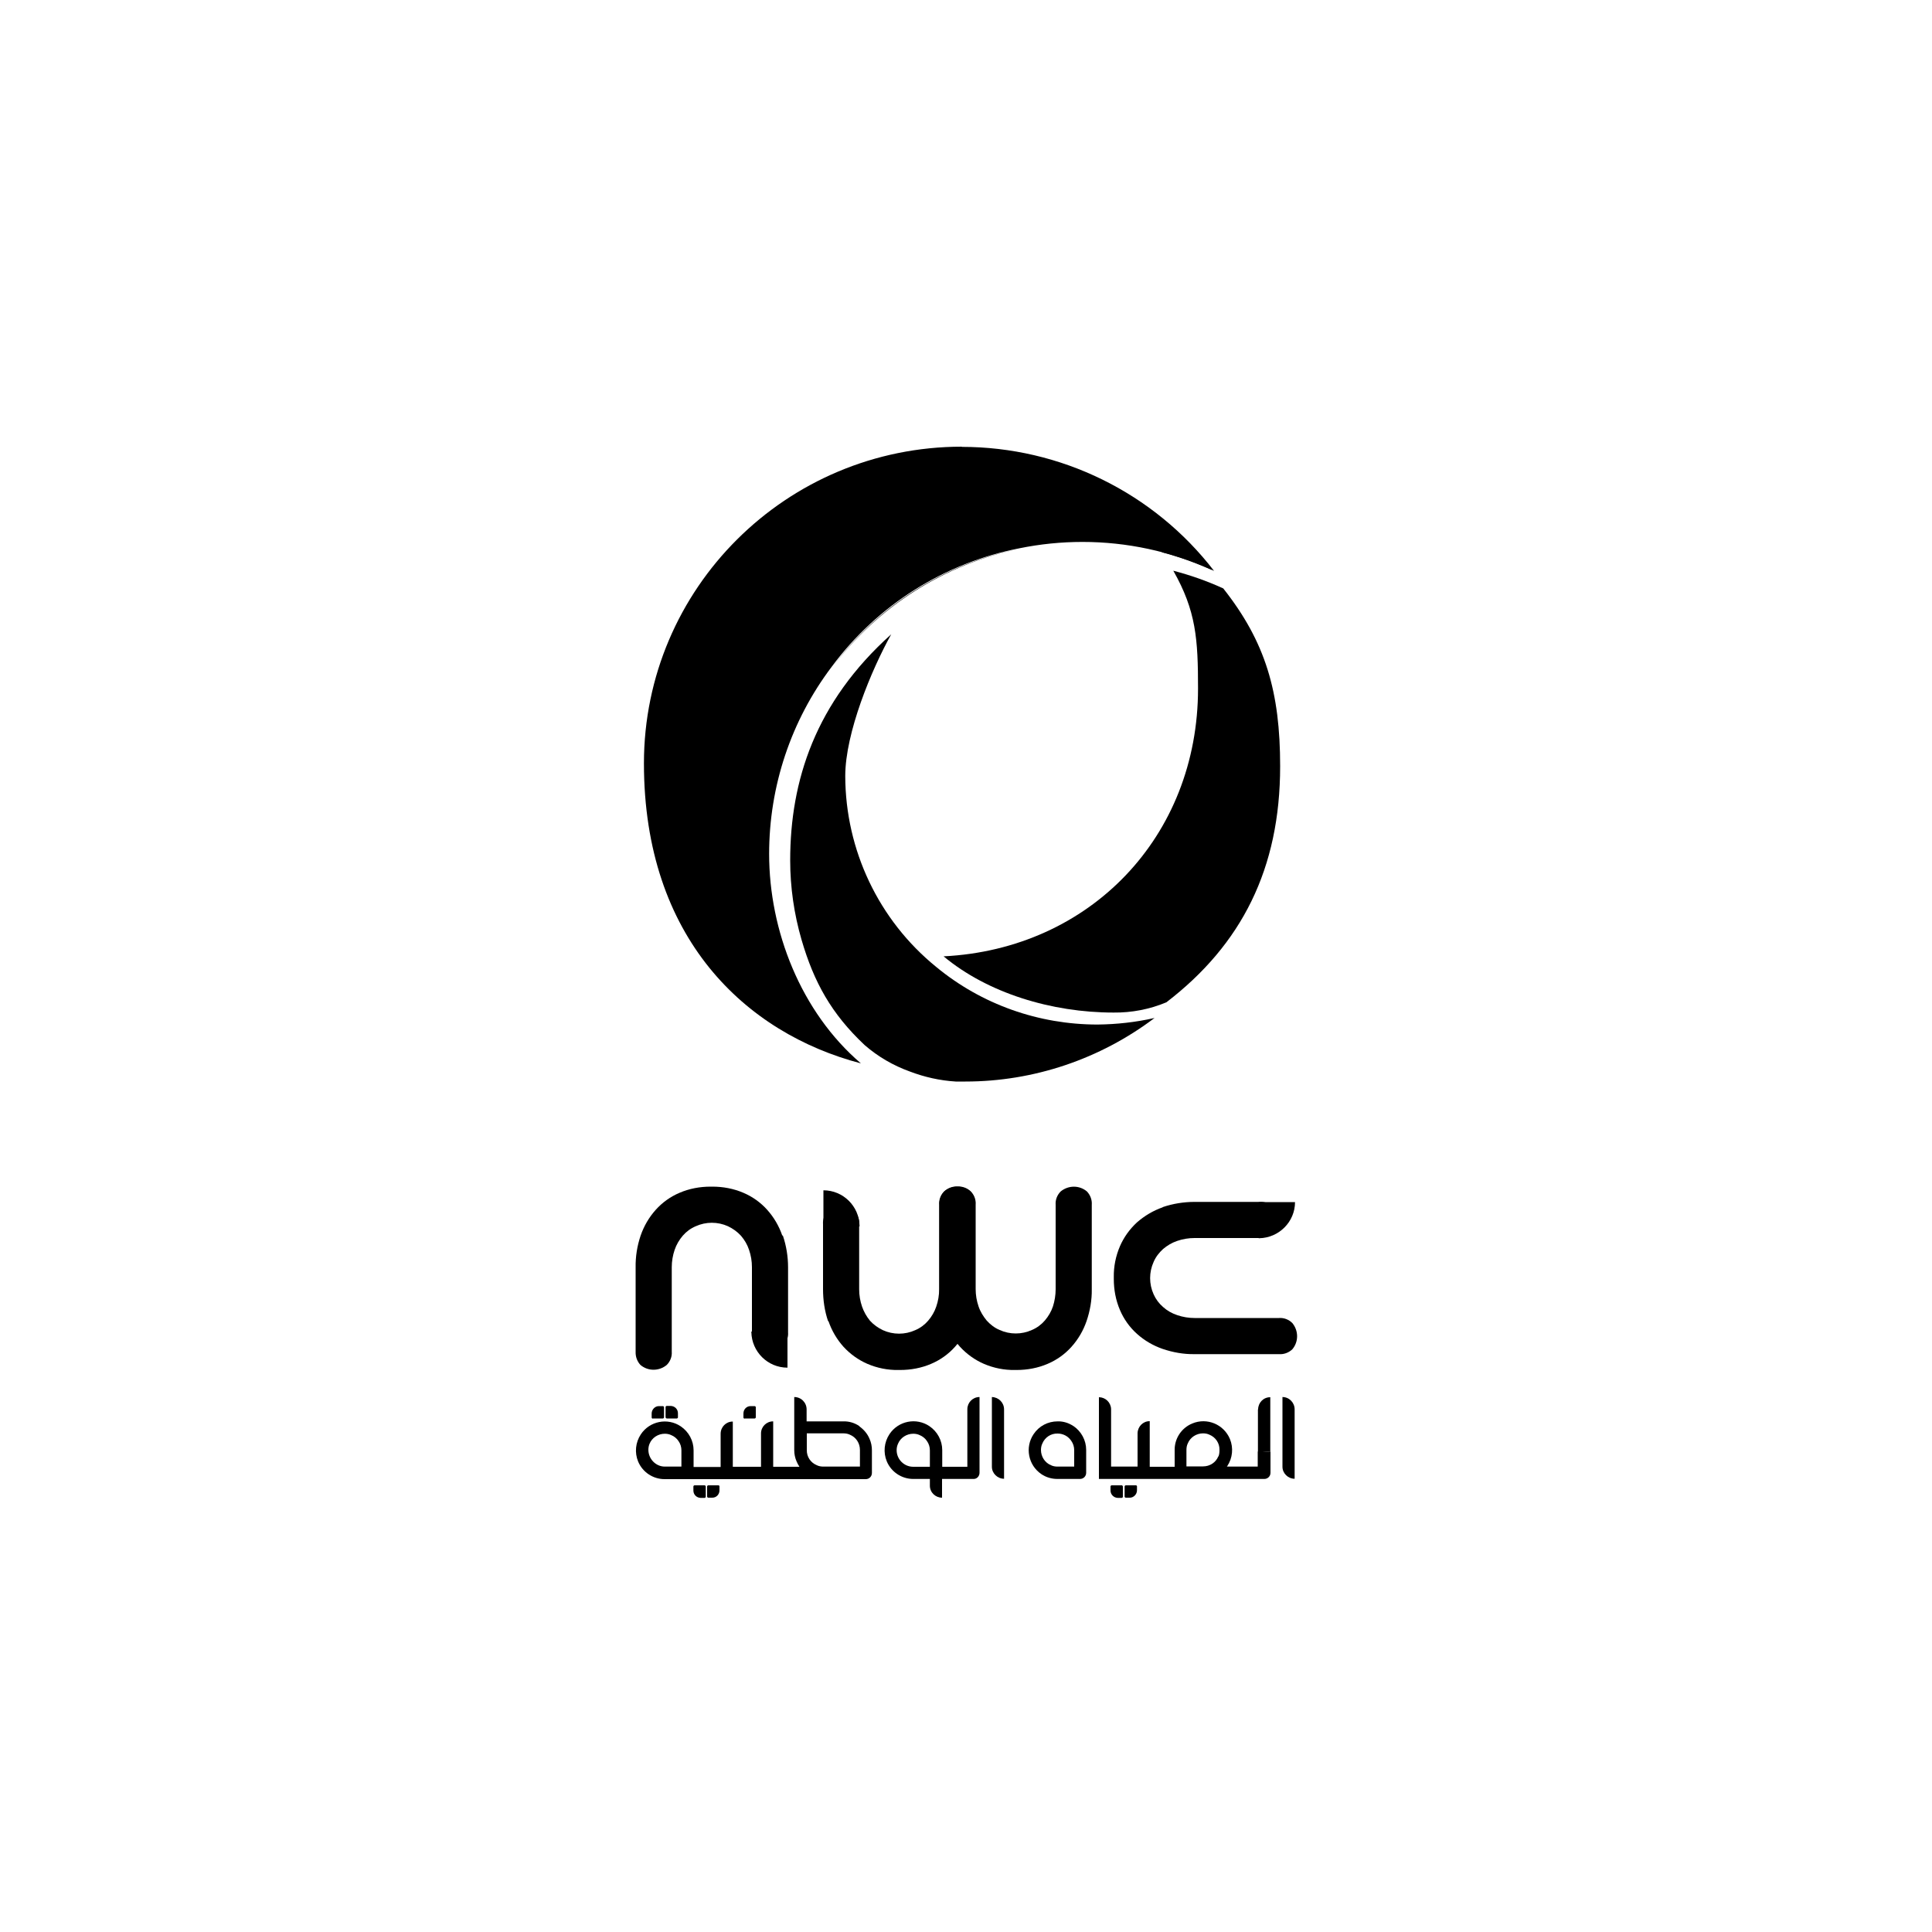
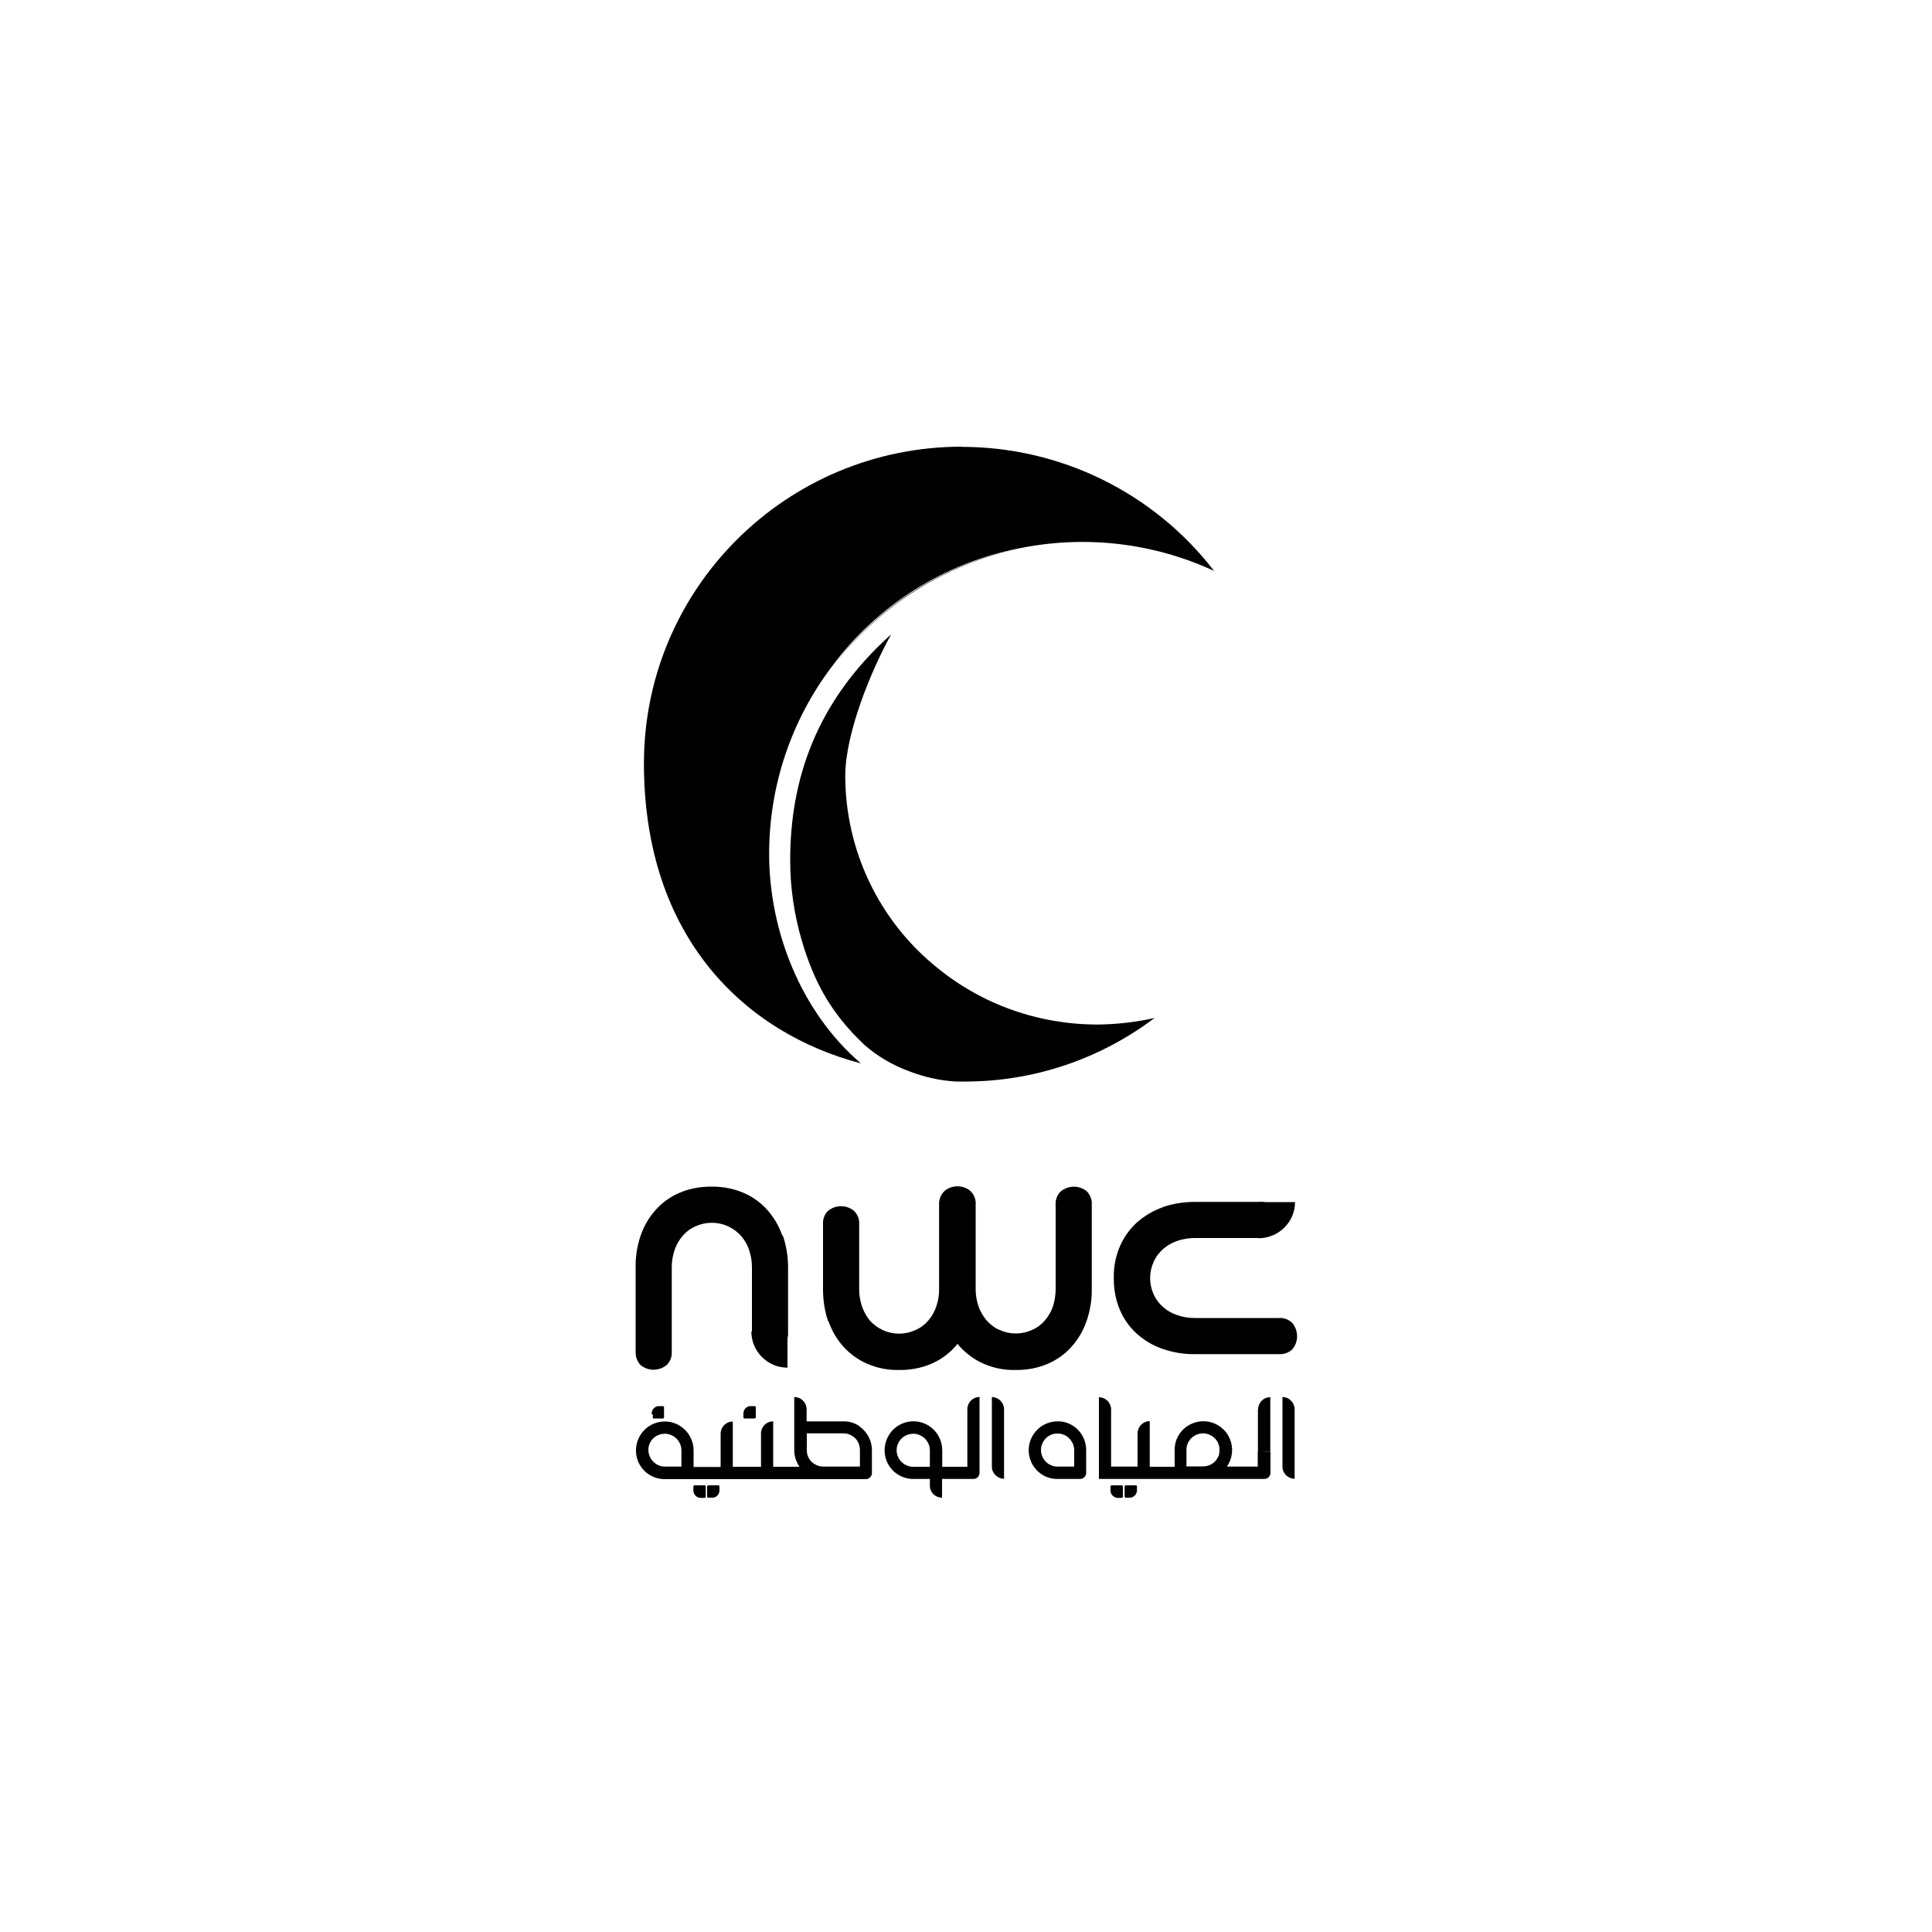
<svg xmlns="http://www.w3.org/2000/svg" version="1.1" viewBox="0 0 1000 1000">
  <defs>
    <style>
      .st0 {
        mix-blend-mode: multiply;
      }

      .st0, .st1 {
        isolation: isolate;
      }
    </style>
  </defs>
  <g class="st1">
    <g id="Layer_1">
      <g id="Layer_2">
        <path d="M555.7,738.2c-2.5-1.7-5.4-2.6-8.3-2.5-5,0-9.6,2.4-12.4,6.6-4.6,6.8-2.8,16.1,4,20.7,2.5,1.7,5.4,2.5,8.3,2.5h11.7c1.8,0,3.2-1.4,3.2-3.2h0v-11.8c0-5-2.5-9.6-6.6-12.4h0l.1.1ZM555.9,759.1h-8.6c-1.1,0-2.3-.2-3.3-.7-3.2-1.3-5.2-4.5-5.2-7.9,0-1.1.2-2.3.7-3.3,1.3-3.2,4.4-5.3,7.9-5.2,2.9,0,5.5,1.4,7.1,3.8,1,1.4,1.5,3.1,1.5,4.8v8.5h-.1Z" />
        <path d="M663.8,723.1h0v36.1c0,3.4,2.9,6.2,6.3,6.2h0v-35.9h0c0-3.5-2.8-6.4-6.3-6.4h0ZM664,759.2h0c0-.1,0,0,0,0Z" />
        <path d="M513.4,723.1h0v36.1c0,3.4,2.9,6.2,6.3,6.2h0v-35.9h0c0-3.5-2.8-6.3-6.3-6.4h0Z" />
        <path d="M651.1,729.5h0v22.1h2.4l4-.3v-28.1h-.1c-3.5,0-6.2,2.9-6.2,6.3h-.1Z" />
        <path d="M653.4,751.4h-2.4v7.7h-16l.2-.2c2.8-4.2,3.3-9.5,1.4-14.1-3.2-7.6-11.9-11.2-19.5-8-5.6,2.3-9.2,7.8-9.1,13.8v8.6h-12.9v-23.6h-.1c-3.4,0-6.1,2.8-6.2,6.2v17.3h-13.7v-29.9c-.2-3.4-3-6-6.3-6h0v42.3h85.6c1.8,0,3.2-1.4,3.2-3.2h0v-11l-4,.2-.2-.1ZM630.6,753.8c-1.3,3.2-4.4,5.2-7.9,5.2h-8.6v-8.6c0-1.1.2-2.3.7-3.3,1.3-3.2,4.5-5.2,7.9-5.2,1.1,0,2.3.2,3.3.7,3.2,1.3,5.3,4.4,5.2,7.9,0,1.1-.1,2.3-.5,3.3h-.2.1Z" />
        <path d="M500.7,729.5h0v29.7h-13v-8.6c0-5-2.5-9.6-6.6-12.4-6.8-4.6-16.1-2.8-20.7,4.1-2.8,4.2-3.3,9.5-1.4,14.1,2.3,5.5,7.7,9.1,13.7,9.1h8.6v3.5c0,3.5,2.9,6.2,6.3,6.2h0v-9.7h16.4c1.7,0,3-1.5,3-3.2v-39.2h-.2c-3.4.1-6.1,2.9-6.1,6.3v.1ZM481.3,759.2h-8.6c-4.8,0-8.6-3.9-8.6-8.6,0-1.1.2-2.2.7-3.3,1.3-3.2,4.5-5.2,7.9-5.2,1.1,0,2.3.2,3.3.7,1.5.6,2.9,1.7,3.8,3.1,1,1.4,1.5,3.1,1.5,4.8v8.6-.1Z" />
        <path d="M444.9,738.2c-2.5-1.7-5.4-2.6-8.4-2.5h-19v-6.2h0c0-3.5-2.8-6.4-6.4-6.4h0v23h0v4.5c0,2,.4,4,1.2,5.8.4,1,.9,1.9,1.5,2.8h-13.6v-23.5h-.1c-3.4,0-6.2,2.8-6.2,6.2v17.3h-14.6v-17.1h0v-6.3h-.1c-3.4,0-6.2,2.8-6.2,6.3v17.2h-14v-8.6c0-5-2.5-9.6-6.6-12.4-6.8-4.6-16.1-2.8-20.7,4.1-2.8,4.2-3.3,9.5-1.4,14.1,2.3,5.5,7.7,9.1,13.7,9.1h104.1c1.8,0,3.2-1.4,3.2-3.2h0v-11.8c0-2-.4-4-1.2-5.8-1.1-2.7-3-4.9-5.4-6.6h.2ZM352.7,759.1h-8.6c-4.7,0-8.5-4-8.5-8.7,0-1.1.2-2.1.6-3.1,1.3-3.2,4.5-5.2,7.9-5.2,1.1,0,2.3.2,3.3.7,1.5.6,2.9,1.7,3.8,3.1,1,1.4,1.5,3.1,1.5,4.8v8.5-.1ZM445.1,759.1h-19c-1.1,0-2.3-.2-3.3-.7-3.2-1.3-5.3-4.4-5.2-7.9v-8.6h19c1.1,0,2.3.2,3.3.7,3.2,1.3,5.2,4.4,5.2,7.9v8.6Z" />
        <path d="M587.9,768.8h-5.2c-.3,0-.6.3-.6.6h0v5.2c0,.3.3.6.6.6h2.1c2,0,3.7-1.8,3.7-3.8h0v-2.1h0c0-.3-.3-.5-.6-.5Z" />
        <path d="M580.6,768.8h-5.2c-.3,0-.6.3-.6.6h0v2.1h0c0,2,1.6,3.7,3.7,3.8h2.1c.3,0,.6-.3.6-.6h0v-5.2c0-.3-.2-.6-.5-.7h-.1Z" />
        <path d="M371.9,768.8h-5.3c-.3,0-.6.3-.6.6h0v5.2c0,.3.3.6.6.6h2.1c2.1,0,3.7-1.7,3.7-3.8v-2.1h0c0-.3-.3-.5-.6-.5h.1Z" />
        <path d="M385.4,734.2h5.2c.3,0,.6-.3.6-.6v-5.2c0-.3-.3-.6-.6-.6h-2.1c-2.1,0-3.7,1.7-3.7,3.8v2.1h0c0,.3.3.6.6.6v-.1Z" />
        <path d="M364.7,768.8h-5.2c-.3,0-.6.3-.6.6h0v2.1c0,2.1,1.6,3.7,3.7,3.8h2.1c.3,0,.6-.3.6-.6h0v-5.2c0-.3-.2-.6-.5-.7h-.1Z" />
-         <path d="M337.9,734.2h5.2c.3,0,.6-.3.6-.6v-5.2c0-.3-.3-.6-.6-.6h-2.1c-2,0-3.7,1.8-3.7,3.8v2.1h0c0,.3.3.6.6.6v-.1Z" />
-         <path d="M345.1,734.2h5.2c.3,0,.6-.3.6-.6h0v-2.1h0c0-2.1-1.6-3.7-3.7-3.8h-2.1c-.3,0-.6.3-.6.6v5.2c0,.3.2.6.6.7h0Z" />
+         <path d="M337.9,734.2h5.2c.3,0,.6-.3.6-.6v-5.2c0-.3-.3-.6-.6-.6h-2.1c-2,0-3.7,1.8-3.7,3.8h0c0,.3.3.6.6.6v-.1Z" />
        <path d="M428.8,683.8c1.7,4.9,4.3,9.4,7.8,13.3,3.5,3.8,7.7,6.8,12.3,8.8,5.1,2.2,10.6,3.3,16.1,3.2h.9c5.5,0,11-1,16.1-3.2,4.7-2,8.9-5,12.3-8.8,3.5-3.9,6.1-8.4,7.8-13.3,1.9-5.3,2.8-10.9,2.7-16.5v-43.7c.2-2.6-.8-5.1-2.5-6.9-3.9-3.3-9.6-3.3-13.6,0-1.8,1.8-2.8,4.3-2.6,6.9v43.7c0,3.1-.5,6.1-1.5,9-.9,2.7-2.4,5.2-4.2,7.3-1.8,2.1-4.1,3.8-6.7,4.9-5.3,2.4-11.4,2.4-16.7,0-2.5-1.2-4.8-2.8-6.7-4.9-1.8-2.2-3.2-4.7-4.1-7.3-1-2.9-1.5-5.9-1.5-9v-33.6c.2-2.6-.8-5.1-2.6-6.9-3.9-3.3-9.6-3.3-13.6,0-1.8,1.8-2.7,4.4-2.5,6.9v33.6c0,5.6.8,11.2,2.6,16.5h.2Z" />
        <path d="M489.1,683.8c1.7,4.9,4.3,9.4,7.8,13.3,3.5,3.8,7.7,6.8,12.3,8.8,5.1,2.2,10.6,3.3,16.1,3.2h.9c5.5,0,11-1,16.1-3.2,4.7-2,8.9-5,12.3-8.8,3.5-3.9,6.1-8.4,7.8-13.3,1.8-5.3,2.8-10.9,2.7-16.5v-43.7c.2-2.6-.8-5.1-2.5-6.9-3.9-3.3-9.6-3.3-13.6,0-1.8,1.8-2.8,4.3-2.6,6.9v43.7c0,3-.5,6.1-1.4,8.9-.9,2.7-2.4,5.2-4.2,7.3s-4.1,3.8-6.7,4.9c-5.3,2.4-11.4,2.4-16.7,0-2.6-1.1-4.8-2.8-6.7-4.9-1.8-2.2-3.3-4.6-4.2-7.3-1-2.9-1.5-5.9-1.5-9v-43.7c.2-2.6-.8-5.1-2.6-6.9-1.8-1.7-4.3-2.6-6.8-2.5-2.5-.1-5,.8-6.8,2.5-1.8,1.8-2.7,4.4-2.5,6.9v43.7c0,5.6.8,11.2,2.7,16.6h.1Z" />
        <path d="M601.8,624.9c-4.9,1.7-9.4,4.4-13.3,7.8-3.8,3.5-6.8,7.7-8.8,12.3-2.2,5.1-3.3,10.6-3.2,16.1v.9c0,5.5,1,11,3.2,16.1,2,4.7,5,8.9,8.8,12.3,3.9,3.5,8.4,6.1,13.3,7.8,5.3,1.8,10.9,2.8,16.5,2.7h43.7c2.6.2,5.1-.8,6.9-2.5,3.3-3.9,3.3-9.6,0-13.6-1.8-1.8-4.3-2.8-6.9-2.6h-43.7c-3,0-6.1-.5-9-1.5-2.7-.9-5.2-2.3-7.3-4.2-2.1-1.8-3.8-4.1-4.9-6.6-2.4-5.3-2.4-11.4,0-16.7,1.1-2.6,2.8-4.8,4.9-6.7,2.1-1.8,4.6-3.3,7.3-4.2,2.9-1,5.9-1.5,9-1.5h33.7c2.8-.9,4.4-4.4,6.1-6.2s3.3-.4,3.3-3.2c.1-2.5-.8-5-2.5-6.8-1.8-1.8-4.4-2.7-6.9-2.5h-33.7c-5.6,0-11.2.9-16.5,2.7v.1Z" />
        <path d="M670.3,622.2h-18.8v18.7h.3c10.2-.2,18.5-8.5,18.5-18.7Z" />
        <path d="M404.9,639.5c-1.7-4.9-4.3-9.4-7.8-13.3-3.4-3.8-7.6-6.8-12.3-8.8-5.1-2.2-10.6-3.2-16.1-3.2h-.9c-5.5,0-11,1-16.1,3.2-4.7,2-8.9,5-12.3,8.8-3.5,3.9-6.1,8.4-7.8,13.3-1.8,5.3-2.7,10.9-2.6,16.5v43.7c-.1,2.5.8,5,2.5,6.8,3.9,3.3,9.6,3.3,13.6,0,1.8-1.8,2.8-4.3,2.6-6.9v-43.7c0-3,.5-6.1,1.5-9,.9-2.7,2.4-5.2,4.2-7.3,1.8-2.1,4.1-3.8,6.7-4.9,5.3-2.4,11.4-2.4,16.7,0,2.5,1.2,4.8,2.8,6.7,4.9,1.9,2.2,3.3,4.6,4.2,7.3,1,2.9,1.5,5.9,1.5,9v33.7c.9,2.8,4.5,4.4,6.2,6.1s.4,3.3,3.2,3.3c2.5.1,5-.8,6.8-2.5,1.8-1.8,2.7-4.4,2.5-6.9v-33.6c0-5.6-.9-11.2-2.7-16.5h-.3Z" />
        <path d="M407.6,708h0v-18.8h-18.7v.3c.2,10.2,8.5,18.4,18.7,18.4v.1Z" />
-         <path d="M426.2,616h0v18.8h18.7v-.3c-.2-10.2-8.5-18.4-18.7-18.4v-.1Z" />
        <g>
          <path d="M498.7,556.2h.6-3.8,3.2,0Z" />
          <path d="M568.1,530.3c-30.5,0-60-10.4-83.5-29.8-29.8-24.2-47-60.5-47.1-98.8,0-22.4,13.6-55.1,23.8-73.4-39.3,35.2-52.3,75.8-52.3,117,0,13.9,2,27.8,5.9,41.2,6.4,21.9,15.4,38.2,32.6,54.4,6.9,6,14.8,10.6,23.4,13.7,7.6,2.9,15.6,4.7,23.8,5.2h5c35.3,0,69.7-11.6,97.9-32.9-9.7,2.2-19.6,3.3-29.5,3.4h0Z" />
          <path d="M430.6,345.6c23.8-31.7,58.3-53.6,97.1-61.6-38.9,7.7-73.6,29.7-97.1,61.6Z" />
-           <path d="M633,304.5c-8.3-3.8-16.9-6.8-25.7-9.1,11.8,20.8,12.8,35.4,12.8,61,0,76.7-55.9,134.8-131.7,138.6,22.8,19,55.9,29.1,88,29.1,9.4.1,18.7-1.7,27.3-5.3,39-29.9,58.9-69.2,58.9-122.2,0-38.4-7.5-64.3-29.5-92.1h-.1Z" />
-           <path class="st0" d="M573.9,251c11,10.1,20.3,21.9,27.6,34.9,8.8,2.3,17.4,5.4,25.7,9.1-14.5-18.3-32.6-33.3-53.4-44h.1Z" />
          <path d="M497.9,231.2c-90.9,0-164.6,73.4-164.6,163.9s52.7,139.7,112.3,155.3c-31.1-26.6-47.5-68.7-47.5-108.4,0-35,11.3-69,32.4-96.9,23.6-31.9,58.2-53.7,97.1-61.3,10.8-2.2,21.7-3.3,32.7-3.3,23,0,45.8,4.9,66.8,14.4l1.3.6c-31.2-40.5-79.5-64.2-130.6-64.2l.1-.1Z" />
        </g>
      </g>
    </g>
  </g>
</svg>